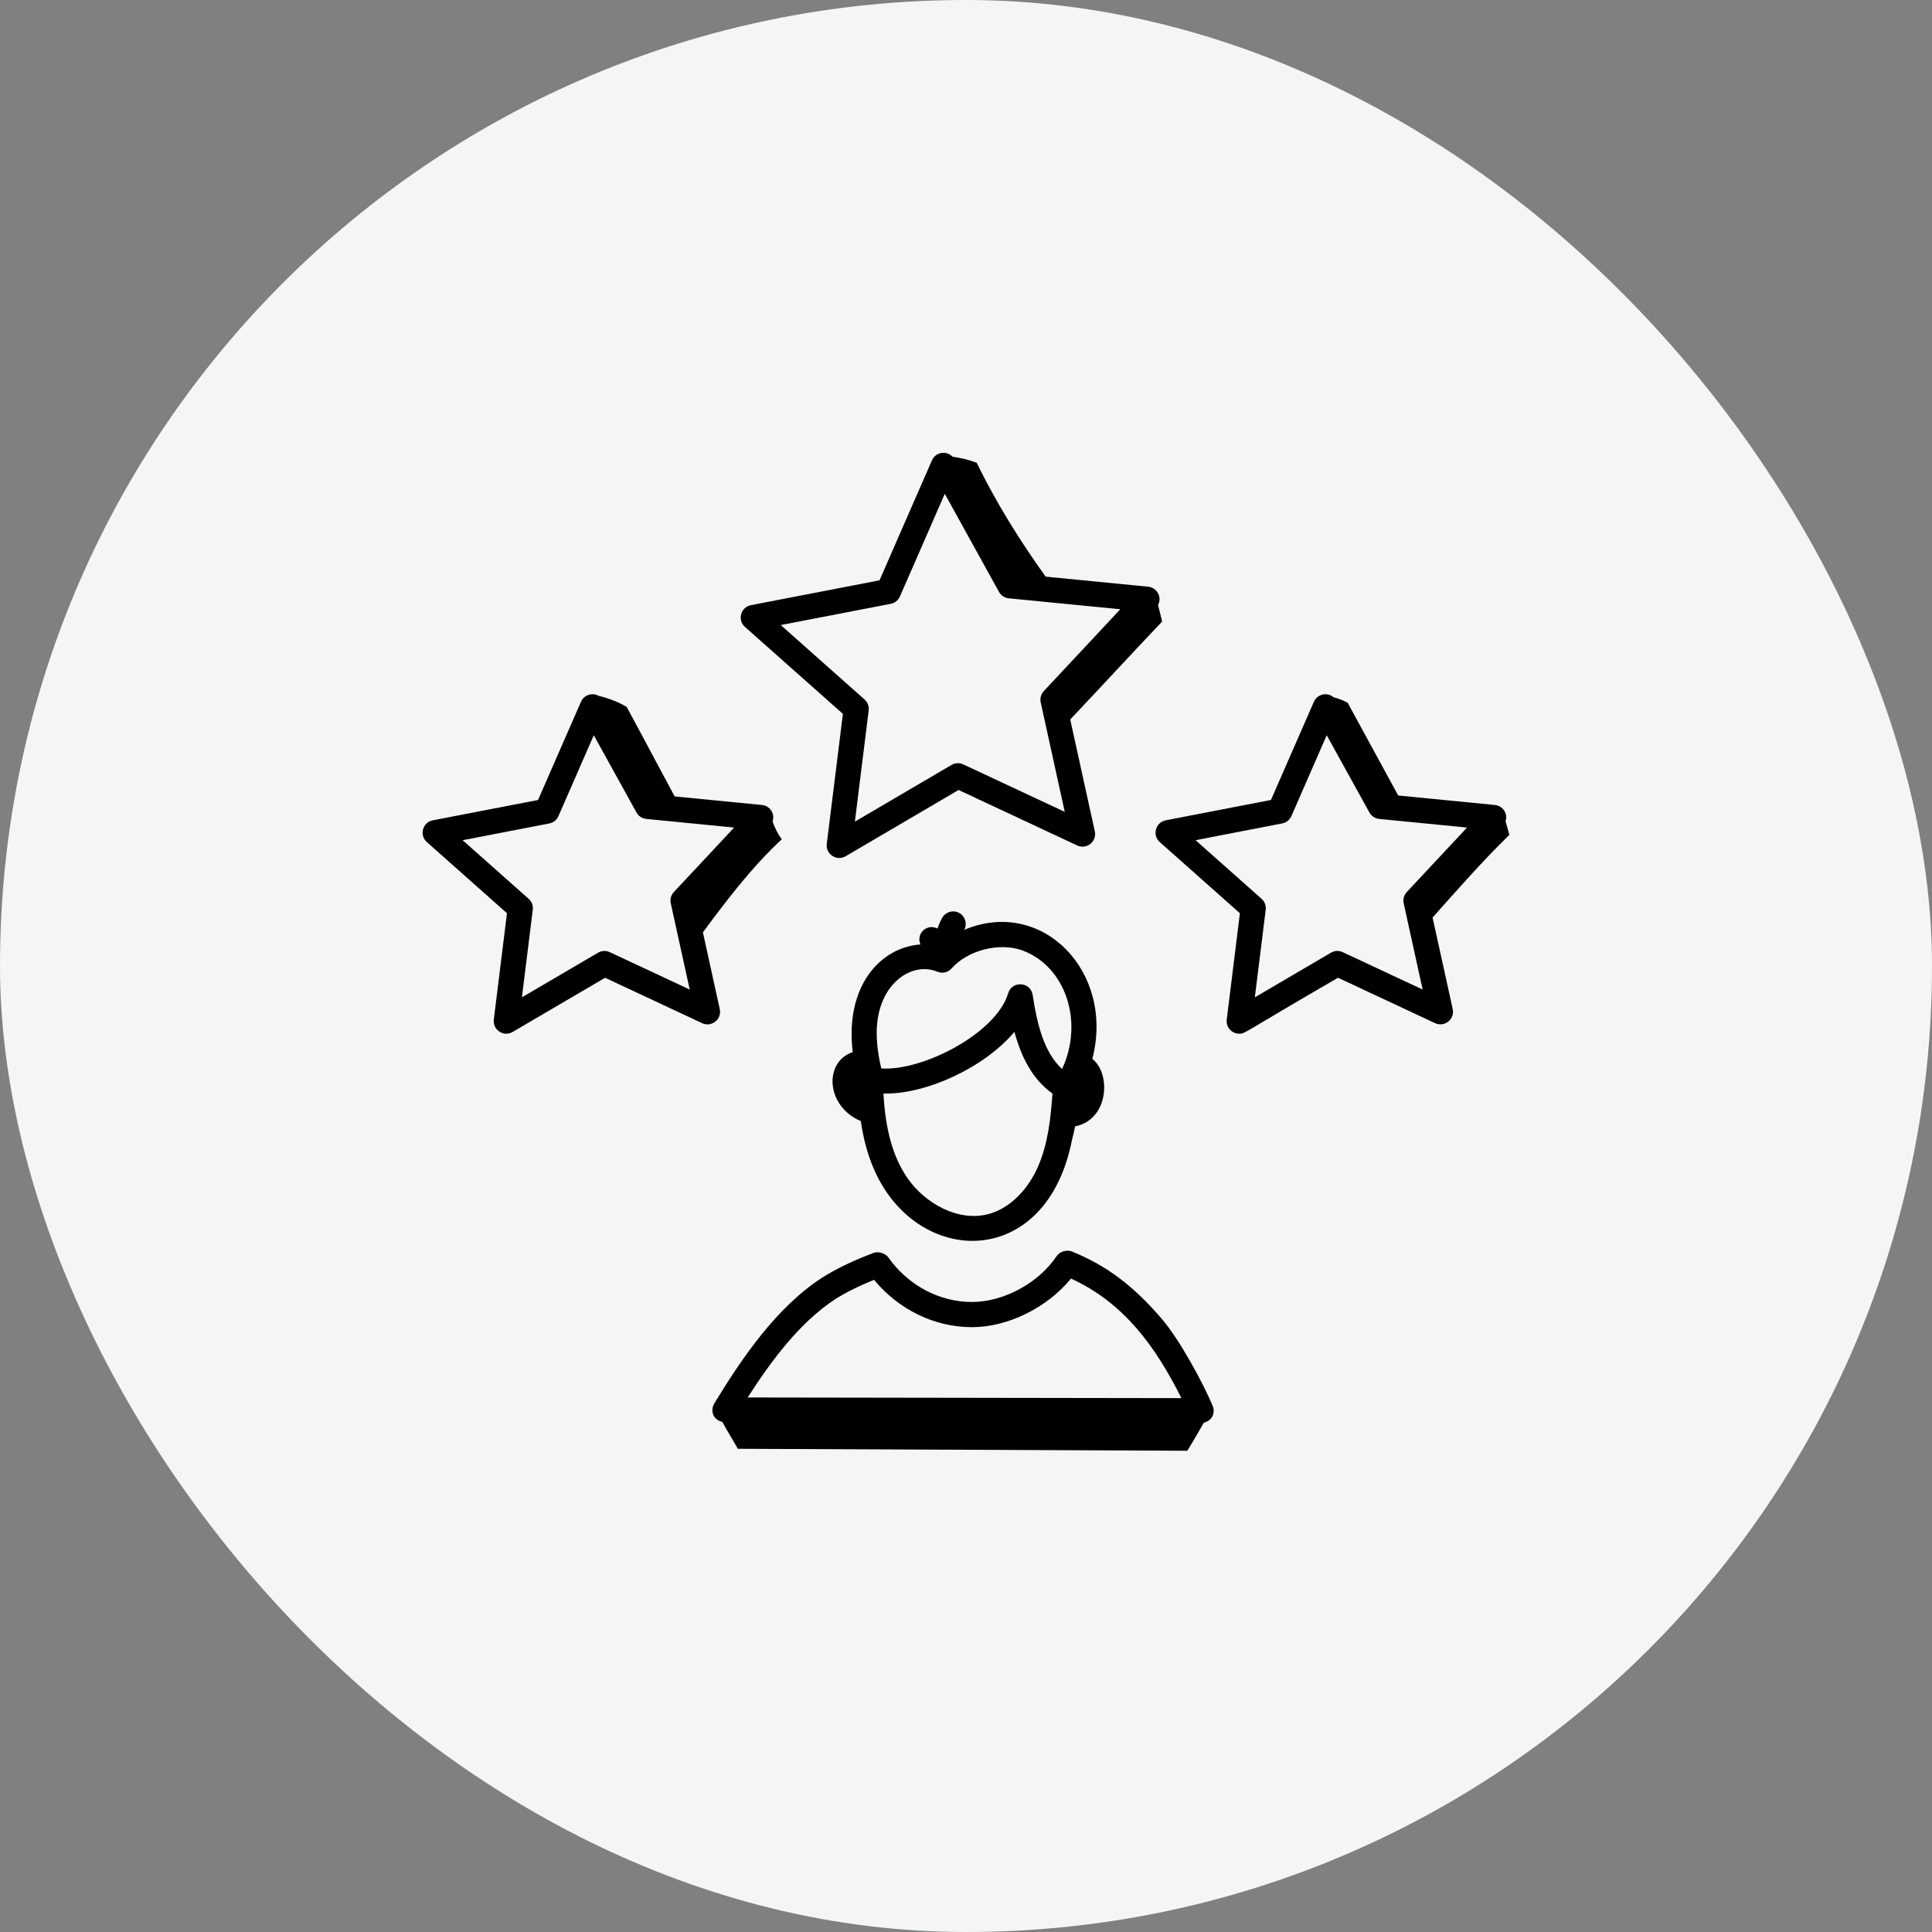
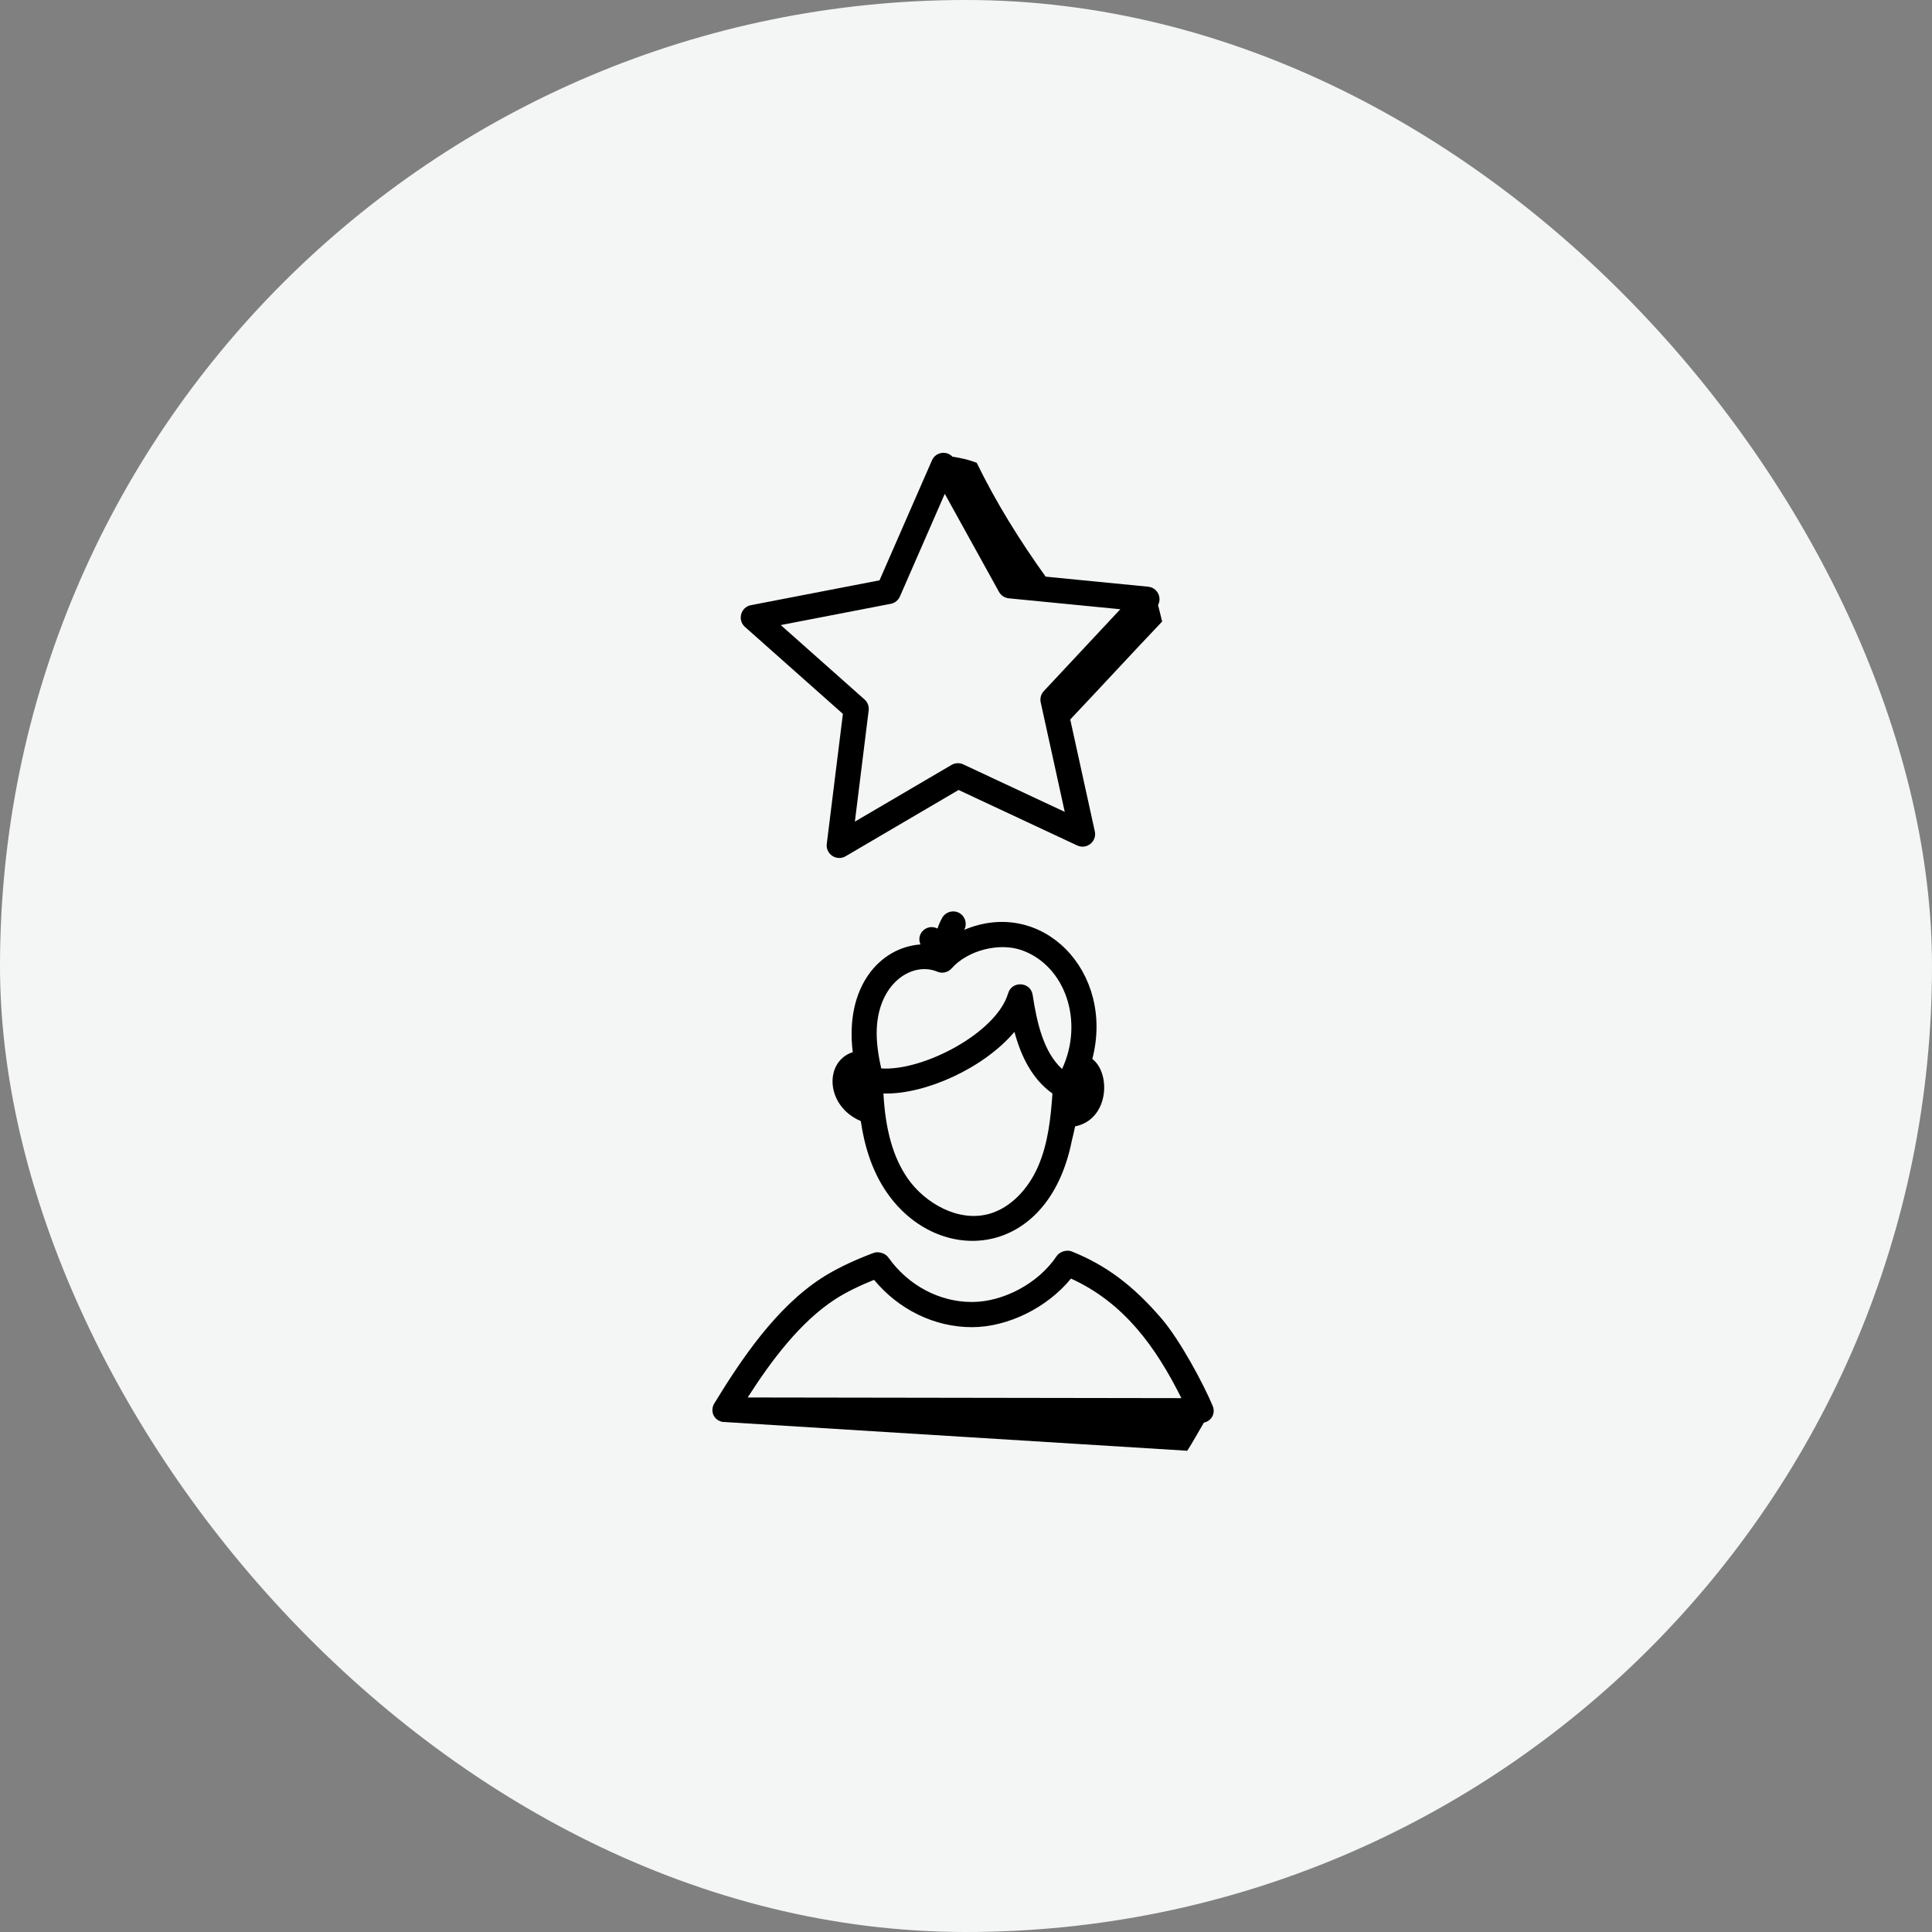
<svg xmlns="http://www.w3.org/2000/svg" width="64" height="64" viewBox="0 0 64 64" fill="none">
  <rect x="0" y="0" width="64" height="64" fill="#808080" stroke="none" />
  <rect width="64" height="64" rx="32" fill="#F4F6F5" />
-   <path d="M49.873 27.206C49.959 26.938 49.772 26.69 49.52 26.666L46.317 26.352C45.759 25.329 45.202 24.3 44.643 23.279C44.495 23.197 44.334 23.14 44.17 23.095C43.956 22.912 43.633 22.999 43.524 23.248L42.102 26.5L38.617 27.174C38.278 27.239 38.161 27.666 38.419 27.895L41.073 30.252L40.637 33.775C40.606 34.023 40.8 34.242 41.05 34.242C41.258 34.242 41.164 34.219 44.323 32.389L47.538 33.893C47.854 34.039 48.196 33.761 48.123 33.426L47.456 30.395C48.283 29.466 49.112 28.522 50 27.655C49.958 27.505 49.916 27.356 49.873 27.206ZM44.478 31.541C44.354 31.483 44.209 31.489 44.09 31.559L41.568 33.038L41.928 30.137C41.945 30.001 41.894 29.865 41.791 29.774L39.605 27.832L42.475 27.277C42.61 27.251 42.724 27.161 42.779 27.035L43.949 24.356L45.364 26.915C45.43 27.035 45.552 27.115 45.688 27.128L48.598 27.414L46.601 29.55C46.508 29.65 46.469 29.79 46.499 29.924L47.127 32.78L44.478 31.541Z" fill="black" />
-   <path d="M23.928 47.102C24.082 47.393 24.277 47.698 24.441 47.993L39.33 48.058C39.507 47.779 39.696 47.443 39.88 47.127C40.173 47.057 40.26 46.782 40.172 46.573C39.866 45.838 39.083 44.381 38.468 43.668C37.525 42.574 36.638 41.913 35.504 41.456C35.342 41.391 35.106 41.456 35.002 41.611C34.404 42.505 33.249 43.13 32.193 43.13C31.115 43.13 30.081 42.578 29.426 41.653C29.33 41.518 29.102 41.444 28.939 41.504C28.256 41.76 27.66 42.049 27.213 42.339C25.723 43.308 24.581 44.982 23.661 46.492C23.528 46.712 23.608 47.029 23.928 47.102ZM27.668 43.038C28.004 42.82 28.447 42.601 28.954 42.396C29.768 43.38 30.953 43.964 32.193 43.964C33.396 43.964 34.694 43.313 35.478 42.354C37.225 43.152 38.277 44.598 39.135 46.315L24.768 46.293C25.564 45.05 26.514 43.788 27.668 43.038Z" fill="black" />
+   <path d="M23.928 47.102L39.33 48.058C39.507 47.779 39.696 47.443 39.88 47.127C40.173 47.057 40.26 46.782 40.172 46.573C39.866 45.838 39.083 44.381 38.468 43.668C37.525 42.574 36.638 41.913 35.504 41.456C35.342 41.391 35.106 41.456 35.002 41.611C34.404 42.505 33.249 43.13 32.193 43.13C31.115 43.13 30.081 42.578 29.426 41.653C29.33 41.518 29.102 41.444 28.939 41.504C28.256 41.76 27.66 42.049 27.213 42.339C25.723 43.308 24.581 44.982 23.661 46.492C23.528 46.712 23.608 47.029 23.928 47.102ZM27.668 43.038C28.004 42.82 28.447 42.601 28.954 42.396C29.768 43.38 30.953 43.964 32.193 43.964C33.396 43.964 34.694 43.313 35.478 42.354C37.225 43.152 38.277 44.598 39.135 46.315L24.768 46.293C25.564 45.05 26.514 43.788 27.668 43.038Z" fill="black" />
  <path d="M28.515 37.137C28.629 37.923 28.871 38.776 29.386 39.516C31.092 41.968 34.723 41.726 35.507 37.78C35.547 37.622 35.583 37.467 35.615 37.312C36.737 37.089 36.81 35.558 36.185 35.079C36.935 32.188 34.522 29.713 31.942 30.802C32.046 30.604 31.978 30.358 31.783 30.247C31.583 30.132 31.328 30.202 31.213 30.401C31.148 30.515 31.098 30.636 31.055 30.759C30.714 30.585 30.335 30.916 30.491 31.286C29.153 31.383 27.983 32.678 28.248 34.854C27.29 35.166 27.345 36.642 28.515 37.137ZM30.07 39.039C29.59 38.349 29.331 37.445 29.265 36.224C30.646 36.263 32.589 35.385 33.605 34.182C33.822 34.988 34.186 35.741 34.864 36.225C34.808 37.028 34.719 37.865 34.399 38.615C34.057 39.416 33.455 40.011 32.788 40.205C31.748 40.508 30.633 39.847 30.07 39.039ZM29.056 33.91C29.193 32.509 30.252 31.857 31.049 32.188C31.214 32.258 31.404 32.214 31.523 32.08C32.059 31.474 33.114 31.207 33.87 31.485C35.295 32.009 35.913 33.839 35.183 35.412C34.58 34.861 34.354 33.918 34.208 32.959C34.141 32.517 33.521 32.481 33.396 32.904C33.008 34.222 30.571 35.489 29.192 35.393C29.06 34.809 29.014 34.337 29.056 33.91Z" fill="black" />
  <path d="M38.034 19.435L34.638 19.102C33.783 17.909 32.996 16.648 32.355 15.33C32.097 15.23 31.827 15.169 31.553 15.129C31.344 14.911 30.989 14.981 30.872 15.25L29.135 19.224L24.876 20.047C24.537 20.112 24.42 20.539 24.678 20.768L27.922 23.648L27.388 27.954C27.345 28.296 27.716 28.539 28.013 28.364L31.754 26.169L35.683 28.007C35.998 28.153 36.341 27.876 36.267 27.54L35.453 23.834C36.467 22.762 37.485 21.654 38.498 20.589C38.453 20.407 38.408 20.225 38.362 20.043C38.501 19.779 38.326 19.463 38.034 19.435ZM31.909 25.321C31.785 25.263 31.64 25.269 31.521 25.339L28.319 27.217L28.776 23.533C28.793 23.398 28.742 23.262 28.639 23.171L25.864 20.706L29.508 20.002C29.643 19.976 29.756 19.885 29.811 19.759L31.297 16.358L33.093 19.607C33.16 19.727 33.281 19.807 33.417 19.82L37.112 20.182L34.577 22.894C34.484 22.994 34.445 23.134 34.475 23.268L35.271 26.894L31.909 25.321Z" fill="black" />
-   <path d="M16.358 33.775C16.315 34.117 16.686 34.36 16.982 34.185L20.044 32.39L23.259 33.894C23.575 34.04 23.917 33.762 23.843 33.426L23.285 30.886C24.074 29.813 24.928 28.702 25.896 27.803C25.764 27.624 25.668 27.422 25.592 27.213C25.683 26.943 25.495 26.691 25.241 26.666L22.349 26.383C21.811 25.388 21.3 24.413 20.757 23.414C20.469 23.248 20.156 23.128 19.833 23.051C19.625 22.931 19.345 23.018 19.245 23.248L17.823 26.501L14.338 27.174C13.999 27.239 13.882 27.666 14.14 27.895L16.794 30.252L16.358 33.775ZM15.326 27.833L18.196 27.278C18.331 27.252 18.445 27.161 18.499 27.035L19.67 24.356L21.085 26.916C21.151 27.035 21.273 27.115 21.409 27.128L24.319 27.414L22.322 29.55C22.229 29.65 22.19 29.79 22.22 29.924L22.848 32.78L20.199 31.541C20.075 31.483 19.93 31.489 19.811 31.559L17.289 33.038L17.649 30.137C17.666 30.001 17.615 29.865 17.512 29.774L15.326 27.833Z" fill="black" />
</svg>